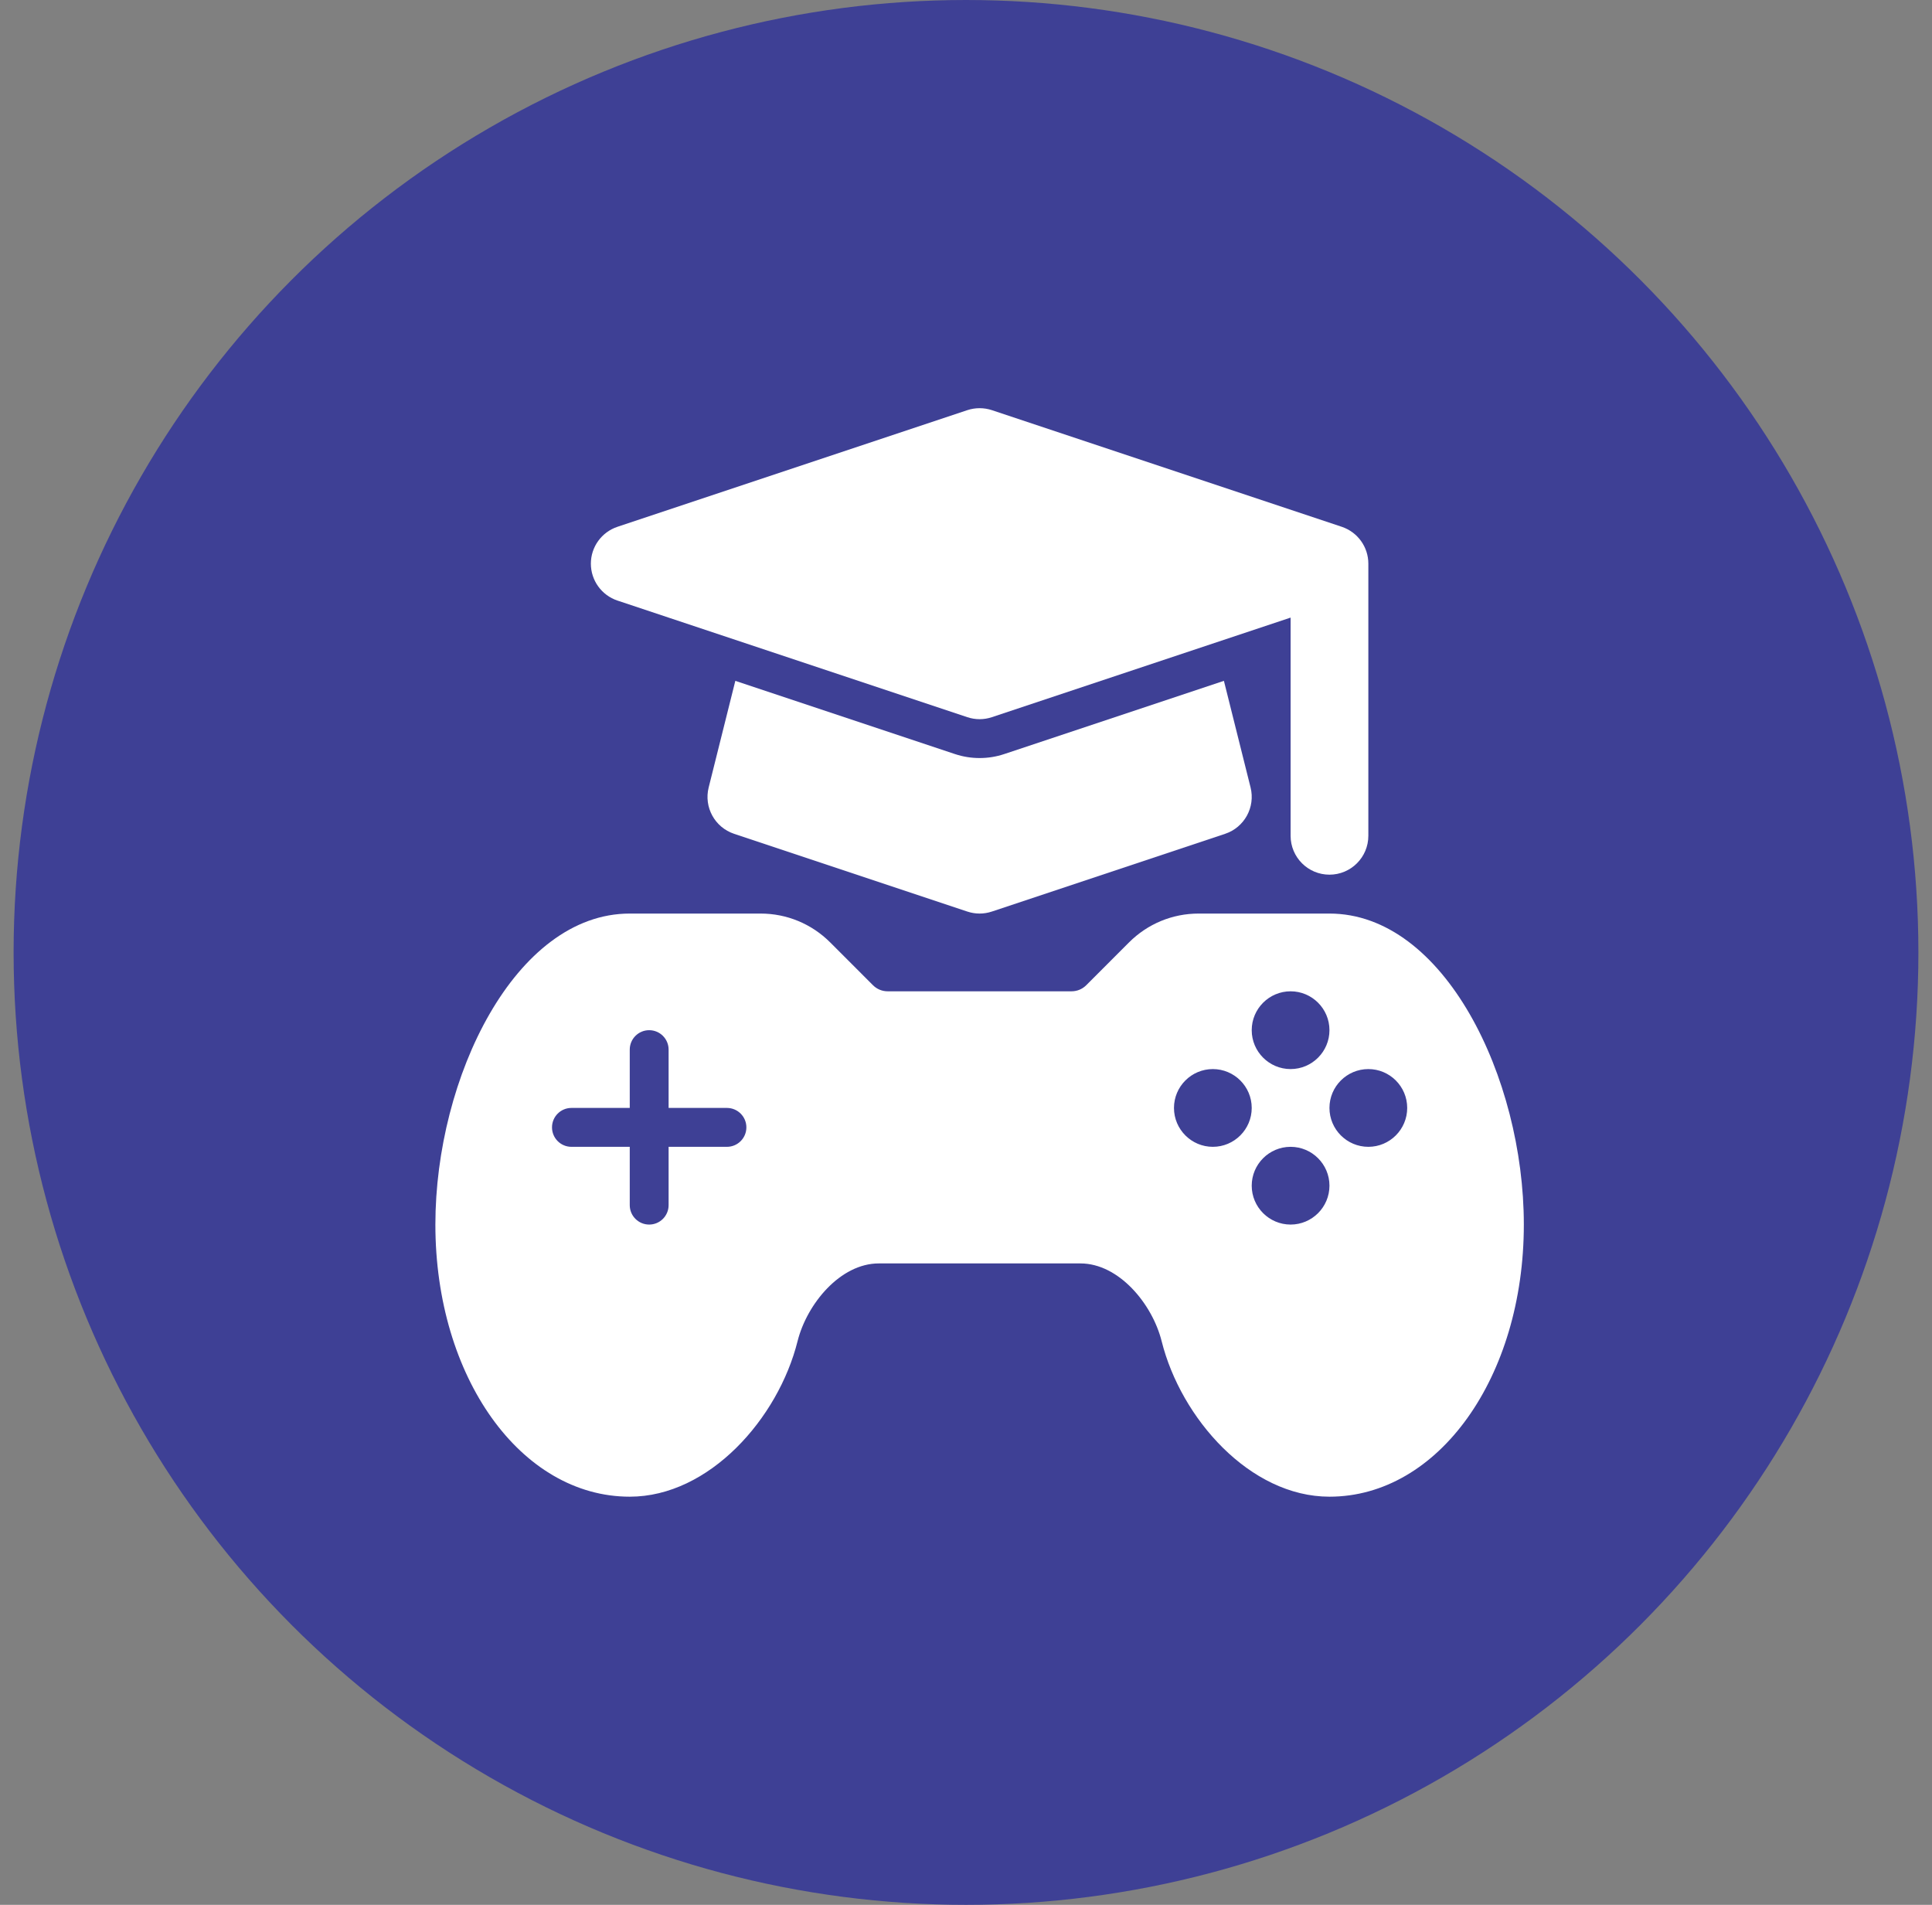
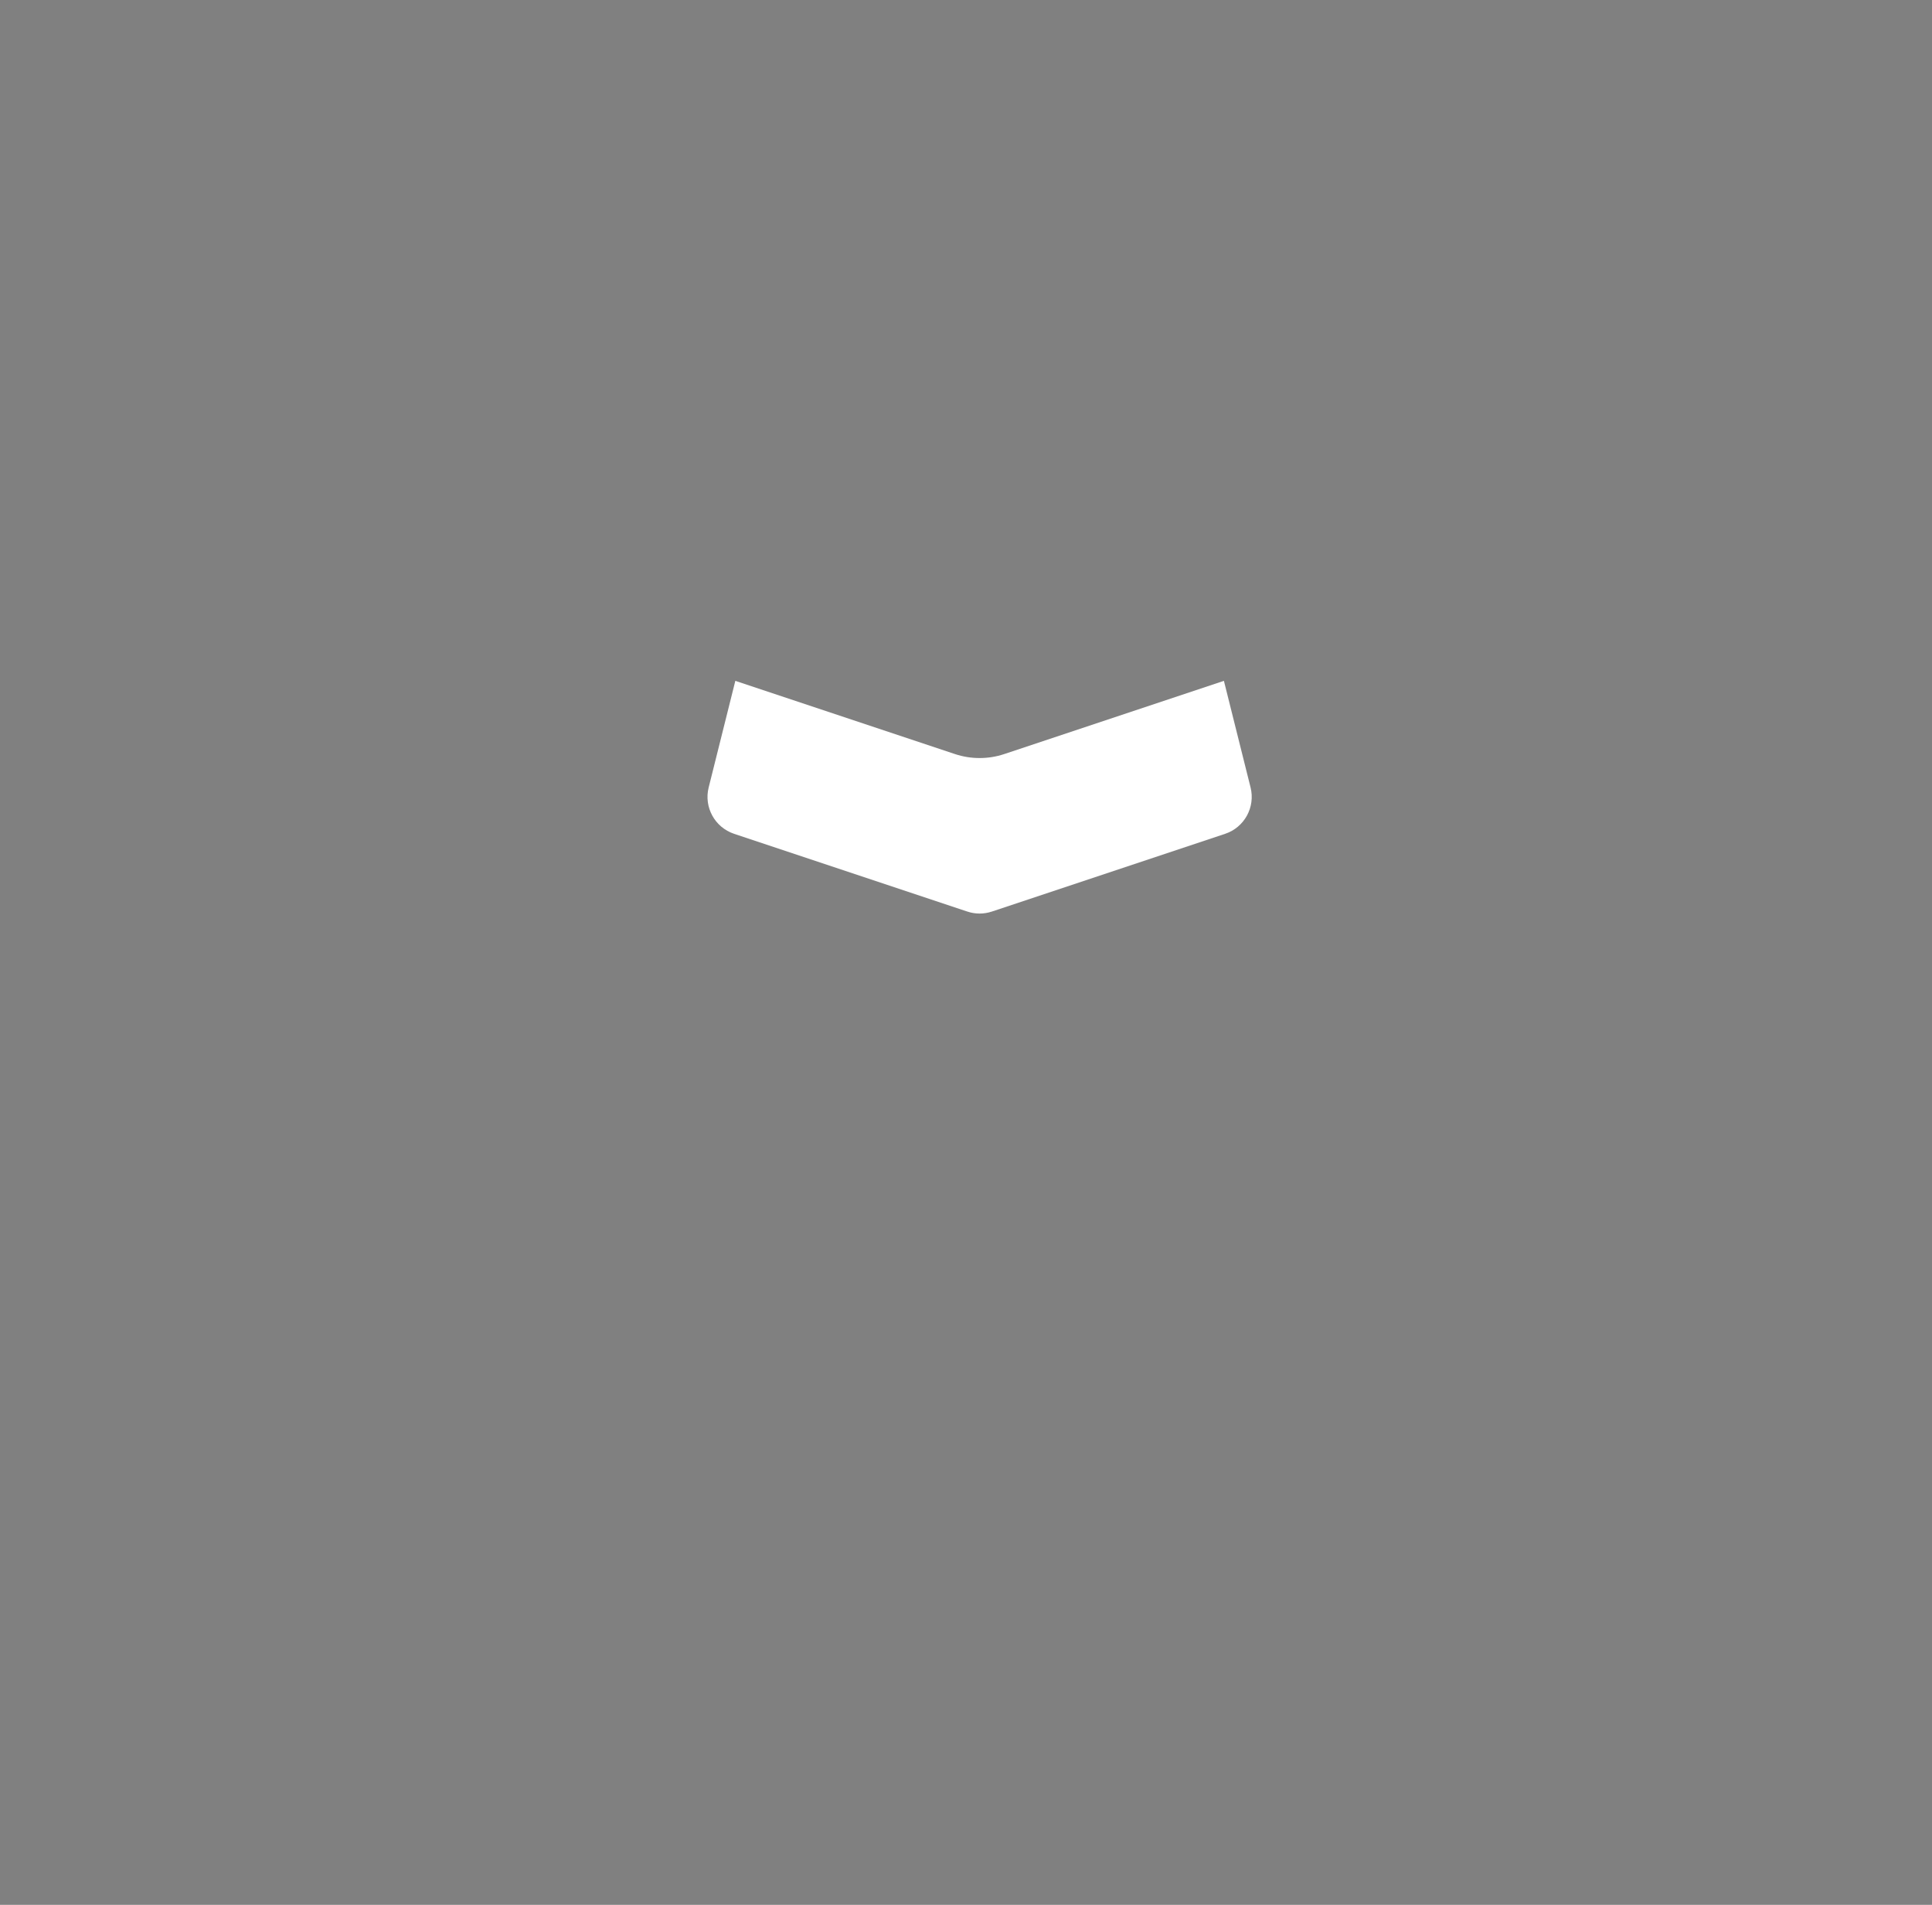
<svg xmlns="http://www.w3.org/2000/svg" width="71" height="70" viewBox="0 0 71 70" fill="none">
  <rect x="0" y="0" width="71" height="70" fill="#808080" stroke="none" />
-   <circle cx="35.5" cy="35" r="35" fill="#3E4095" />
-   <path d="M48.857 33.572H44.051C43.084 33.572 42.175 33.949 41.49 34.633L39.918 36.206C39.774 36.35 39.582 36.429 39.377 36.429H32.623C32.418 36.429 32.226 36.35 32.082 36.206L30.51 34.633C29.825 33.949 28.916 33.572 27.949 33.572H23.143C18.933 33.572 16 39.596 16 45.001C16 50.608 19.138 55.001 23.143 55.001C26.066 55.001 28.602 52.12 29.31 49.287C29.654 47.915 30.882 46.429 32.295 46.429H39.705C41.118 46.429 42.346 47.917 42.69 49.287C43.398 52.121 45.934 55.001 48.857 55.001C52.862 55.001 56 50.608 56 45.001C56 39.596 53.067 33.572 48.857 33.572ZM26.714 42.144H24.571V44.287C24.571 44.681 24.252 45.001 23.857 45.001C23.462 45.001 23.143 44.681 23.143 44.287V42.144H21C20.605 42.144 20.286 41.824 20.286 41.429C20.286 41.035 20.605 40.715 21 40.715H23.143V38.572C23.143 38.178 23.462 37.858 23.857 37.858C24.252 37.858 24.571 38.178 24.571 38.572V40.715H26.714C27.109 40.715 27.429 41.035 27.429 41.429C27.429 41.824 27.109 42.144 26.714 42.144ZM47.429 36.429C48.216 36.429 48.857 37.07 48.857 37.858C48.857 38.646 48.216 39.287 47.429 39.287C46.641 39.287 46 38.646 46 37.858C46 37.07 46.641 36.429 47.429 36.429ZM44.571 42.144C43.784 42.144 43.143 41.503 43.143 40.715C43.143 39.927 43.784 39.287 44.571 39.287C45.359 39.287 46 39.927 46 40.715C46 41.503 45.359 42.144 44.571 42.144ZM47.429 45.001C46.641 45.001 46 44.36 46 43.572C46 42.785 46.641 42.144 47.429 42.144C48.216 42.144 48.857 42.785 48.857 43.572C48.857 44.36 48.216 45.001 47.429 45.001ZM50.286 42.144C49.498 42.144 48.857 41.503 48.857 40.715C48.857 39.927 49.498 39.287 50.286 39.287C51.074 39.287 51.714 39.927 51.714 40.715C51.714 41.503 51.074 42.144 50.286 42.144Z" fill="white" />
  <path d="M44.978 25.02L36.904 27.711C36.61 27.809 36.307 27.857 36 27.857C35.693 27.857 35.391 27.809 35.098 27.712L27.023 25.02L26.043 28.939C25.862 29.663 26.269 30.405 26.977 30.641L35.548 33.498C35.695 33.547 35.847 33.572 36 33.572C36.153 33.572 36.305 33.547 36.452 33.498L45.024 30.641C45.732 30.405 46.138 29.663 45.958 28.939L44.978 25.02Z" fill="white" />
-   <path d="M49.309 19.359L36.452 15.073C36.158 14.976 35.842 14.976 35.548 15.073L22.691 19.359C22.108 19.554 21.714 20.099 21.714 20.714C21.714 21.329 22.108 21.875 22.691 22.07L35.548 26.355C35.695 26.404 35.847 26.429 36 26.429C36.153 26.429 36.305 26.404 36.452 26.355L47.429 22.696V30.714C47.429 31.503 48.068 32.143 48.857 32.143C49.646 32.143 50.286 31.503 50.286 30.714V20.714C50.286 20.099 49.892 19.554 49.309 19.359Z" fill="white" />
</svg>